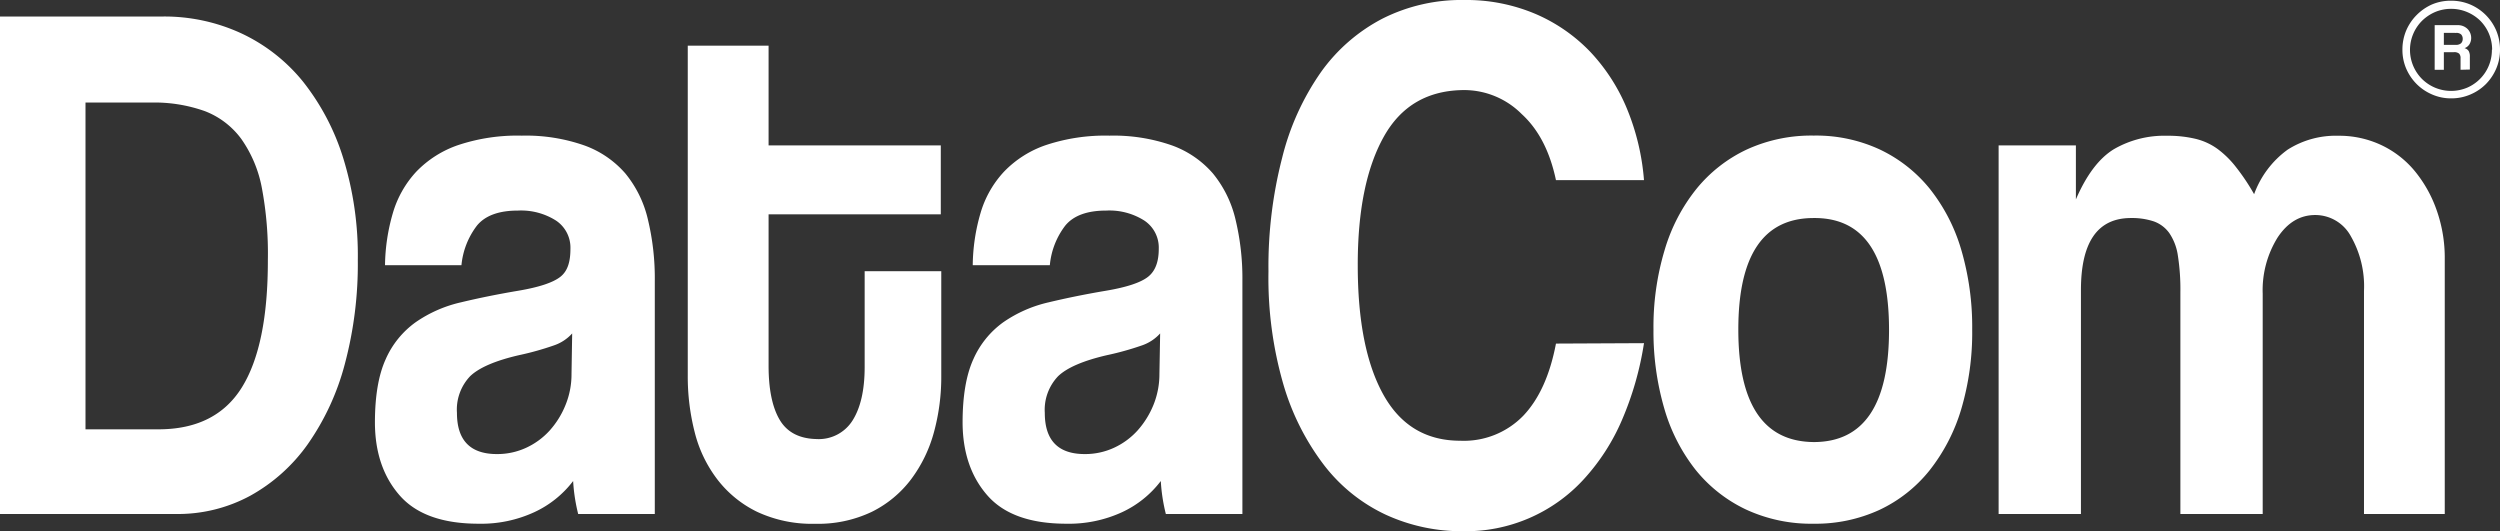
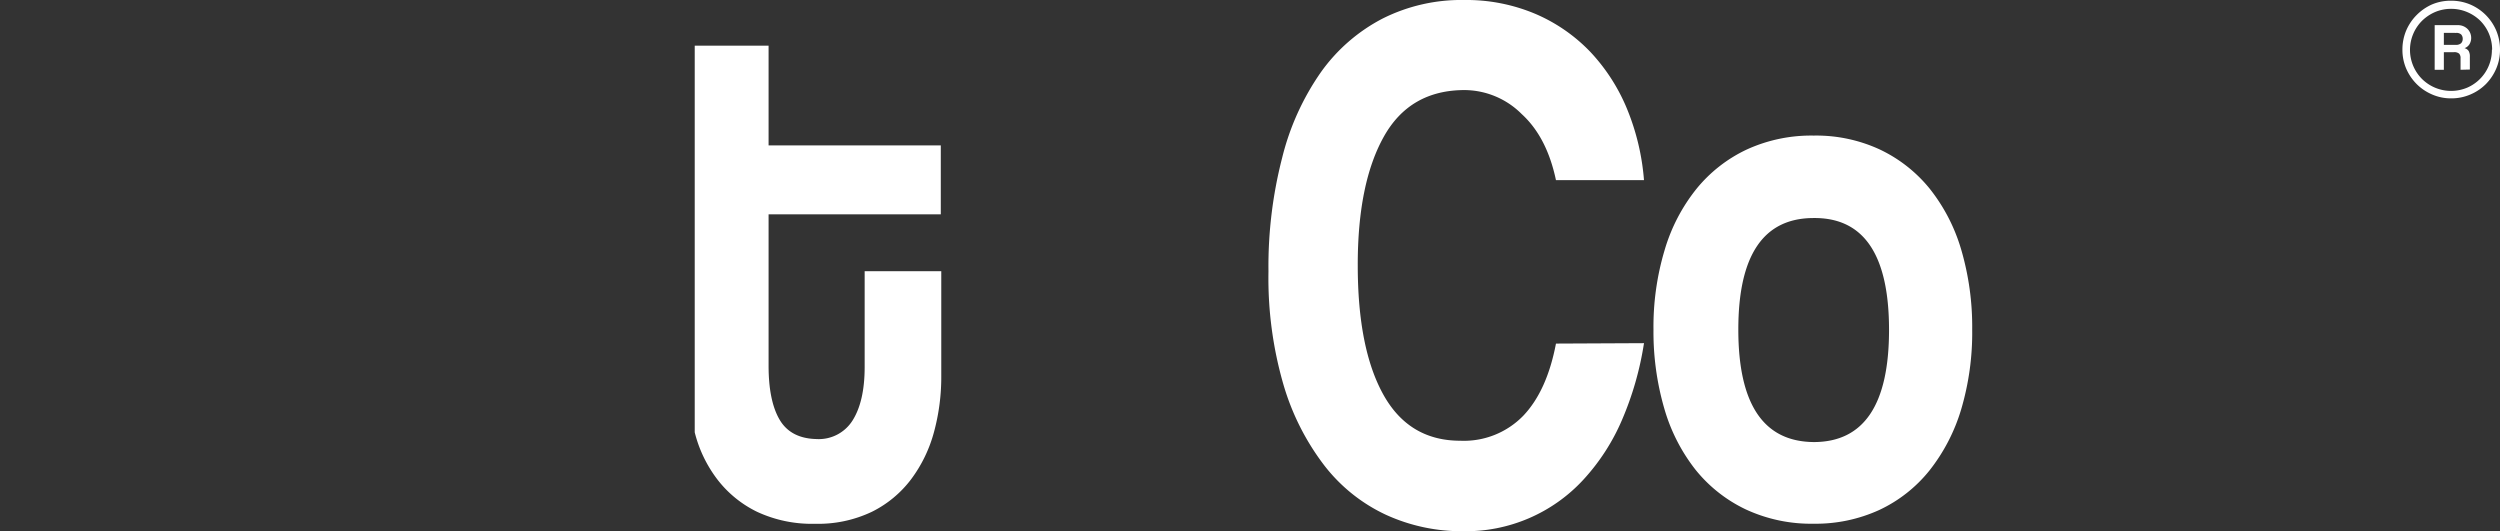
<svg xmlns="http://www.w3.org/2000/svg" id="Layer_1" data-name="Layer 1" viewBox="0 0 416.35 88.47">
  <rect x="0" y="0" width="416.35" height="88.47" fill="#333333" stroke="none" />
  <defs>
    <style>.cls-1{fill:#fff;}</style>
  </defs>
-   <path class="cls-1" d="M0,85.6V2.75H27.11a30.55,30.55,0,0,1,13.07,2.8A29,29,0,0,1,50.47,13.6a39.15,39.15,0,0,1,6.69,12.73,54.88,54.88,0,0,1,2.43,17,64.62,64.62,0,0,1-2.16,17.28,41.71,41.71,0,0,1-6.17,13.36,28.83,28.83,0,0,1-9.6,8.6A25.28,25.28,0,0,1,29.32,85.6ZM26.37,71.5q9.58,0,13.92-7T44.61,43.3a59,59,0,0,0-1-12,20.81,20.81,0,0,0-3.43-8.17,13.57,13.57,0,0,0-6.06-4.62,25,25,0,0,0-9-1.43H14.24V71.5Z" />
-   <path class="cls-1" d="M96.29,85.6a29.13,29.13,0,0,1-.84-5.49A17.19,17.19,0,0,1,89,85.29a21.08,21.08,0,0,1-9.28,1.93q-9,0-13.13-4.68T62.44,70.38q0-6.61,1.79-10.55a15,15,0,0,1,5-6.17,21.63,21.63,0,0,1,7.54-3.31c2.91-.7,6.1-1.35,9.54-1.93s5.77-1.35,7-2.31S95,43.59,95,41.43a5.42,5.42,0,0,0-2.38-4.68,10.84,10.84,0,0,0-6.38-1.68q-4.74,0-6.8,2.49a12.82,12.82,0,0,0-2.59,6.61H64.12a32.34,32.34,0,0,1,1.32-8.73,17.2,17.2,0,0,1,3.9-6.86,17.54,17.54,0,0,1,7-4.43A31.19,31.19,0,0,1,86.9,22.59a29.37,29.37,0,0,1,10.39,1.62,16.39,16.39,0,0,1,6.86,4.68,18.74,18.74,0,0,1,3.74,7.61,42,42,0,0,1,1.16,10.29V85.6Zm-1-30.07a7.19,7.19,0,0,1-3.06,2,48.18,48.18,0,0,1-5.8,1.62c-3.94.91-6.64,2.08-8.12,3.49a8.07,8.07,0,0,0-2.21,6.12q0,6.85,6.64,6.86a11.43,11.43,0,0,0,4.91-1.06,12.12,12.12,0,0,0,3.9-2.87,14.37,14.37,0,0,0,2.63-4.24,13.47,13.47,0,0,0,1-5.18Z" />
-   <path class="cls-1" d="M144,45.17h12.76V62.64a35,35,0,0,1-1.21,9.3,23.16,23.16,0,0,1-3.8,7.86,18.41,18.41,0,0,1-6.54,5.43,20.71,20.71,0,0,1-9.44,2,21.59,21.59,0,0,1-9.7-2,18.58,18.58,0,0,1-6.59-5.37A21.53,21.53,0,0,1,115.7,72a37.42,37.42,0,0,1-1.16-9.48V7.61H128v16.6h28.68V35.69H128V60.9q0,5.87,1.84,9T136,73.12A6.64,6.64,0,0,0,142,70c1.3-2.07,2-5,2-8.86Z" />
-   <path class="cls-1" d="M194.16,85.6a29.13,29.13,0,0,1-.84-5.49,17.15,17.15,0,0,1-6.43,5.18,21.16,21.16,0,0,1-9.29,1.93q-9,0-13.13-4.68t-4.16-12.16q0-6.61,1.79-10.55a15.06,15.06,0,0,1,5-6.17,21.71,21.71,0,0,1,7.54-3.31c2.92-.7,6.1-1.35,9.54-1.93s5.77-1.35,7-2.31,1.8-2.52,1.8-4.68a5.4,5.4,0,0,0-2.38-4.68,10.84,10.84,0,0,0-6.38-1.68q-4.74,0-6.8,2.49a12.73,12.73,0,0,0-2.58,6.61H162a32,32,0,0,1,1.31-8.73,17.1,17.1,0,0,1,3.91-6.86,17.5,17.5,0,0,1,7-4.43,31.26,31.26,0,0,1,10.55-1.56,29.44,29.44,0,0,1,10.39,1.62A16.35,16.35,0,0,1,202,28.89a18.88,18.88,0,0,1,3.75,7.61,42,42,0,0,1,1.16,10.29V85.6Zm-.95-30.07a7.22,7.22,0,0,1-3.05,2,48.44,48.44,0,0,1-5.81,1.62c-3.93.91-6.64,2.08-8.12,3.49A8.1,8.1,0,0,0,174,68.76q0,6.85,6.64,6.86a11.43,11.43,0,0,0,4.91-1.06,12.12,12.12,0,0,0,3.9-2.87,14.61,14.61,0,0,0,2.64-4.24,13.65,13.65,0,0,0,1-5.18Z" />
+   <path class="cls-1" d="M144,45.17h12.76V62.64a35,35,0,0,1-1.21,9.3,23.16,23.16,0,0,1-3.8,7.86,18.41,18.41,0,0,1-6.54,5.43,20.71,20.71,0,0,1-9.44,2,21.59,21.59,0,0,1-9.7-2,18.58,18.58,0,0,1-6.59-5.37A21.53,21.53,0,0,1,115.7,72V7.61H128v16.6h28.68V35.69H128V60.9q0,5.87,1.84,9T136,73.12A6.64,6.64,0,0,0,142,70c1.3-2.07,2-5,2-8.86Z" />
  <path class="cls-1" d="M273.79,57.15A52.49,52.49,0,0,1,270.1,70a35,35,0,0,1-6.38,9.86,26.63,26.63,0,0,1-20.09,8.61,30.24,30.24,0,0,1-12.82-2.74,27.81,27.81,0,0,1-10.28-8.24A41.06,41.06,0,0,1,213.73,64a63.69,63.69,0,0,1-2.48-18.78,72.32,72.32,0,0,1,2.27-18.9A42.75,42.75,0,0,1,220,12a29,29,0,0,1,10.28-8.92A29.21,29.21,0,0,1,243.84,0,29.52,29.52,0,0,1,255.7,2.31a27.78,27.78,0,0,1,9.18,6.36A31.15,31.15,0,0,1,271,18.22,39.17,39.17,0,0,1,273.79,30H259.13c-1-4.74-2.88-8.42-5.7-11A13.57,13.57,0,0,0,243.94,15q-9.16,0-13.5,7.8t-4.32,21.4q0,13.86,4.27,21.53t12.81,7.67a13.78,13.78,0,0,0,10.5-4.18c2.64-2.78,4.44-6.8,5.43-12Z" />
  <path class="cls-1" d="M302.05,87.22a25.84,25.84,0,0,1-11.28-2.37,23.88,23.88,0,0,1-8.39-6.61A29.77,29.77,0,0,1,277.16,68a45.74,45.74,0,0,1-1.79-13.1,44.44,44.44,0,0,1,1.85-13.23,29.58,29.58,0,0,1,5.32-10.23,23.88,23.88,0,0,1,8.39-6.55,25.77,25.77,0,0,1,11.12-2.31,25.19,25.19,0,0,1,11,2.31,23.79,23.79,0,0,1,8.28,6.48,29.71,29.71,0,0,1,5.28,10.17,45.66,45.66,0,0,1,1.84,13.36,44.94,44.94,0,0,1-1.84,13.29,30.47,30.47,0,0,1-5.28,10.17A23.44,23.44,0,0,1,313,84.92,25.45,25.45,0,0,1,302.05,87.22Zm0-13.6q12.56,0,12.55-18.71t-12.55-18.6q-12.56,0-12.55,18.6T302.05,73.62Z" />
-   <path class="cls-1" d="M393.7,85.6V48.42a16.75,16.75,0,0,0-2.21-9.11,6.74,6.74,0,0,0-5.91-3.5q-3.79,0-6.27,3.75a16.6,16.6,0,0,0-2.48,9.36V85.6H363.12V48.67a36.27,36.27,0,0,0-.42-6.12,8.9,8.9,0,0,0-1.43-3.74,5.39,5.39,0,0,0-2.58-1.94,11.53,11.53,0,0,0-3.8-.56q-8.33,0-8.33,12V85.6H332.85V24.21h12.87v9q2.63-6.1,6.32-8.36a16.74,16.74,0,0,1,8.86-2.24,19.64,19.64,0,0,1,4.7.5,10.35,10.35,0,0,1,3.69,1.68,15.71,15.71,0,0,1,3.11,3.06,35,35,0,0,1,3,4.49,15.79,15.79,0,0,1,5.59-7.42,14.91,14.91,0,0,1,8.44-2.31,16.44,16.44,0,0,1,7.17,1.56,16.18,16.18,0,0,1,5.59,4.36,21.32,21.32,0,0,1,3.64,6.56,23.78,23.78,0,0,1,1.32,8V85.6Z" />
  <path class="cls-1" d="M416.35,8.27a7.89,7.89,0,0,1-.63,3.16A8.34,8.34,0,0,1,414,14a8.09,8.09,0,0,1-2.59,1.74,7.91,7.91,0,0,1-3.19.64,7.76,7.76,0,0,1-3.16-.64A8.22,8.22,0,0,1,402.47,14a8.34,8.34,0,0,1-1.74-2.57,7.89,7.89,0,0,1-.63-3.16,8.14,8.14,0,0,1,.63-3.19,8.26,8.26,0,0,1,1.74-2.58A8.43,8.43,0,0,1,405,.75,7.92,7.92,0,0,1,408.2.12a8.07,8.07,0,0,1,3.19.63,8.19,8.19,0,0,1,4.33,4.33A8.14,8.14,0,0,1,416.35,8.27Zm-1.31,0a6.82,6.82,0,0,0-2-4.84A7,7,0,0,0,410.86,2a6.92,6.92,0,0,0-5.31,0,7.15,7.15,0,0,0-2.19,1.47,6.87,6.87,0,0,0-2,4.84,6.87,6.87,0,0,0,2,4.84,6.94,6.94,0,0,0,2.19,1.46,6.92,6.92,0,0,0,5.31,0A6.82,6.82,0,0,0,415,8.27Zm-5.26,3.35V9.71a1.06,1.06,0,0,0-.24-.78,1.27,1.27,0,0,0-.91-.24H407v2.93h-1.53V4.19h3.78a2.27,2.27,0,0,1,1.68.62,2.11,2.11,0,0,1,.62,1.55,2,2,0,0,1-.28,1,1.58,1.58,0,0,1-.83.66,1.15,1.15,0,0,1,.7.49,1.85,1.85,0,0,1,.19.95v2.12ZM407,5.47v2h2a1.23,1.23,0,0,0,.87-.27,1,1,0,0,0,.27-.7,1.06,1.06,0,0,0-.25-.75,1.14,1.14,0,0,0-.85-.27Z" />
</svg>